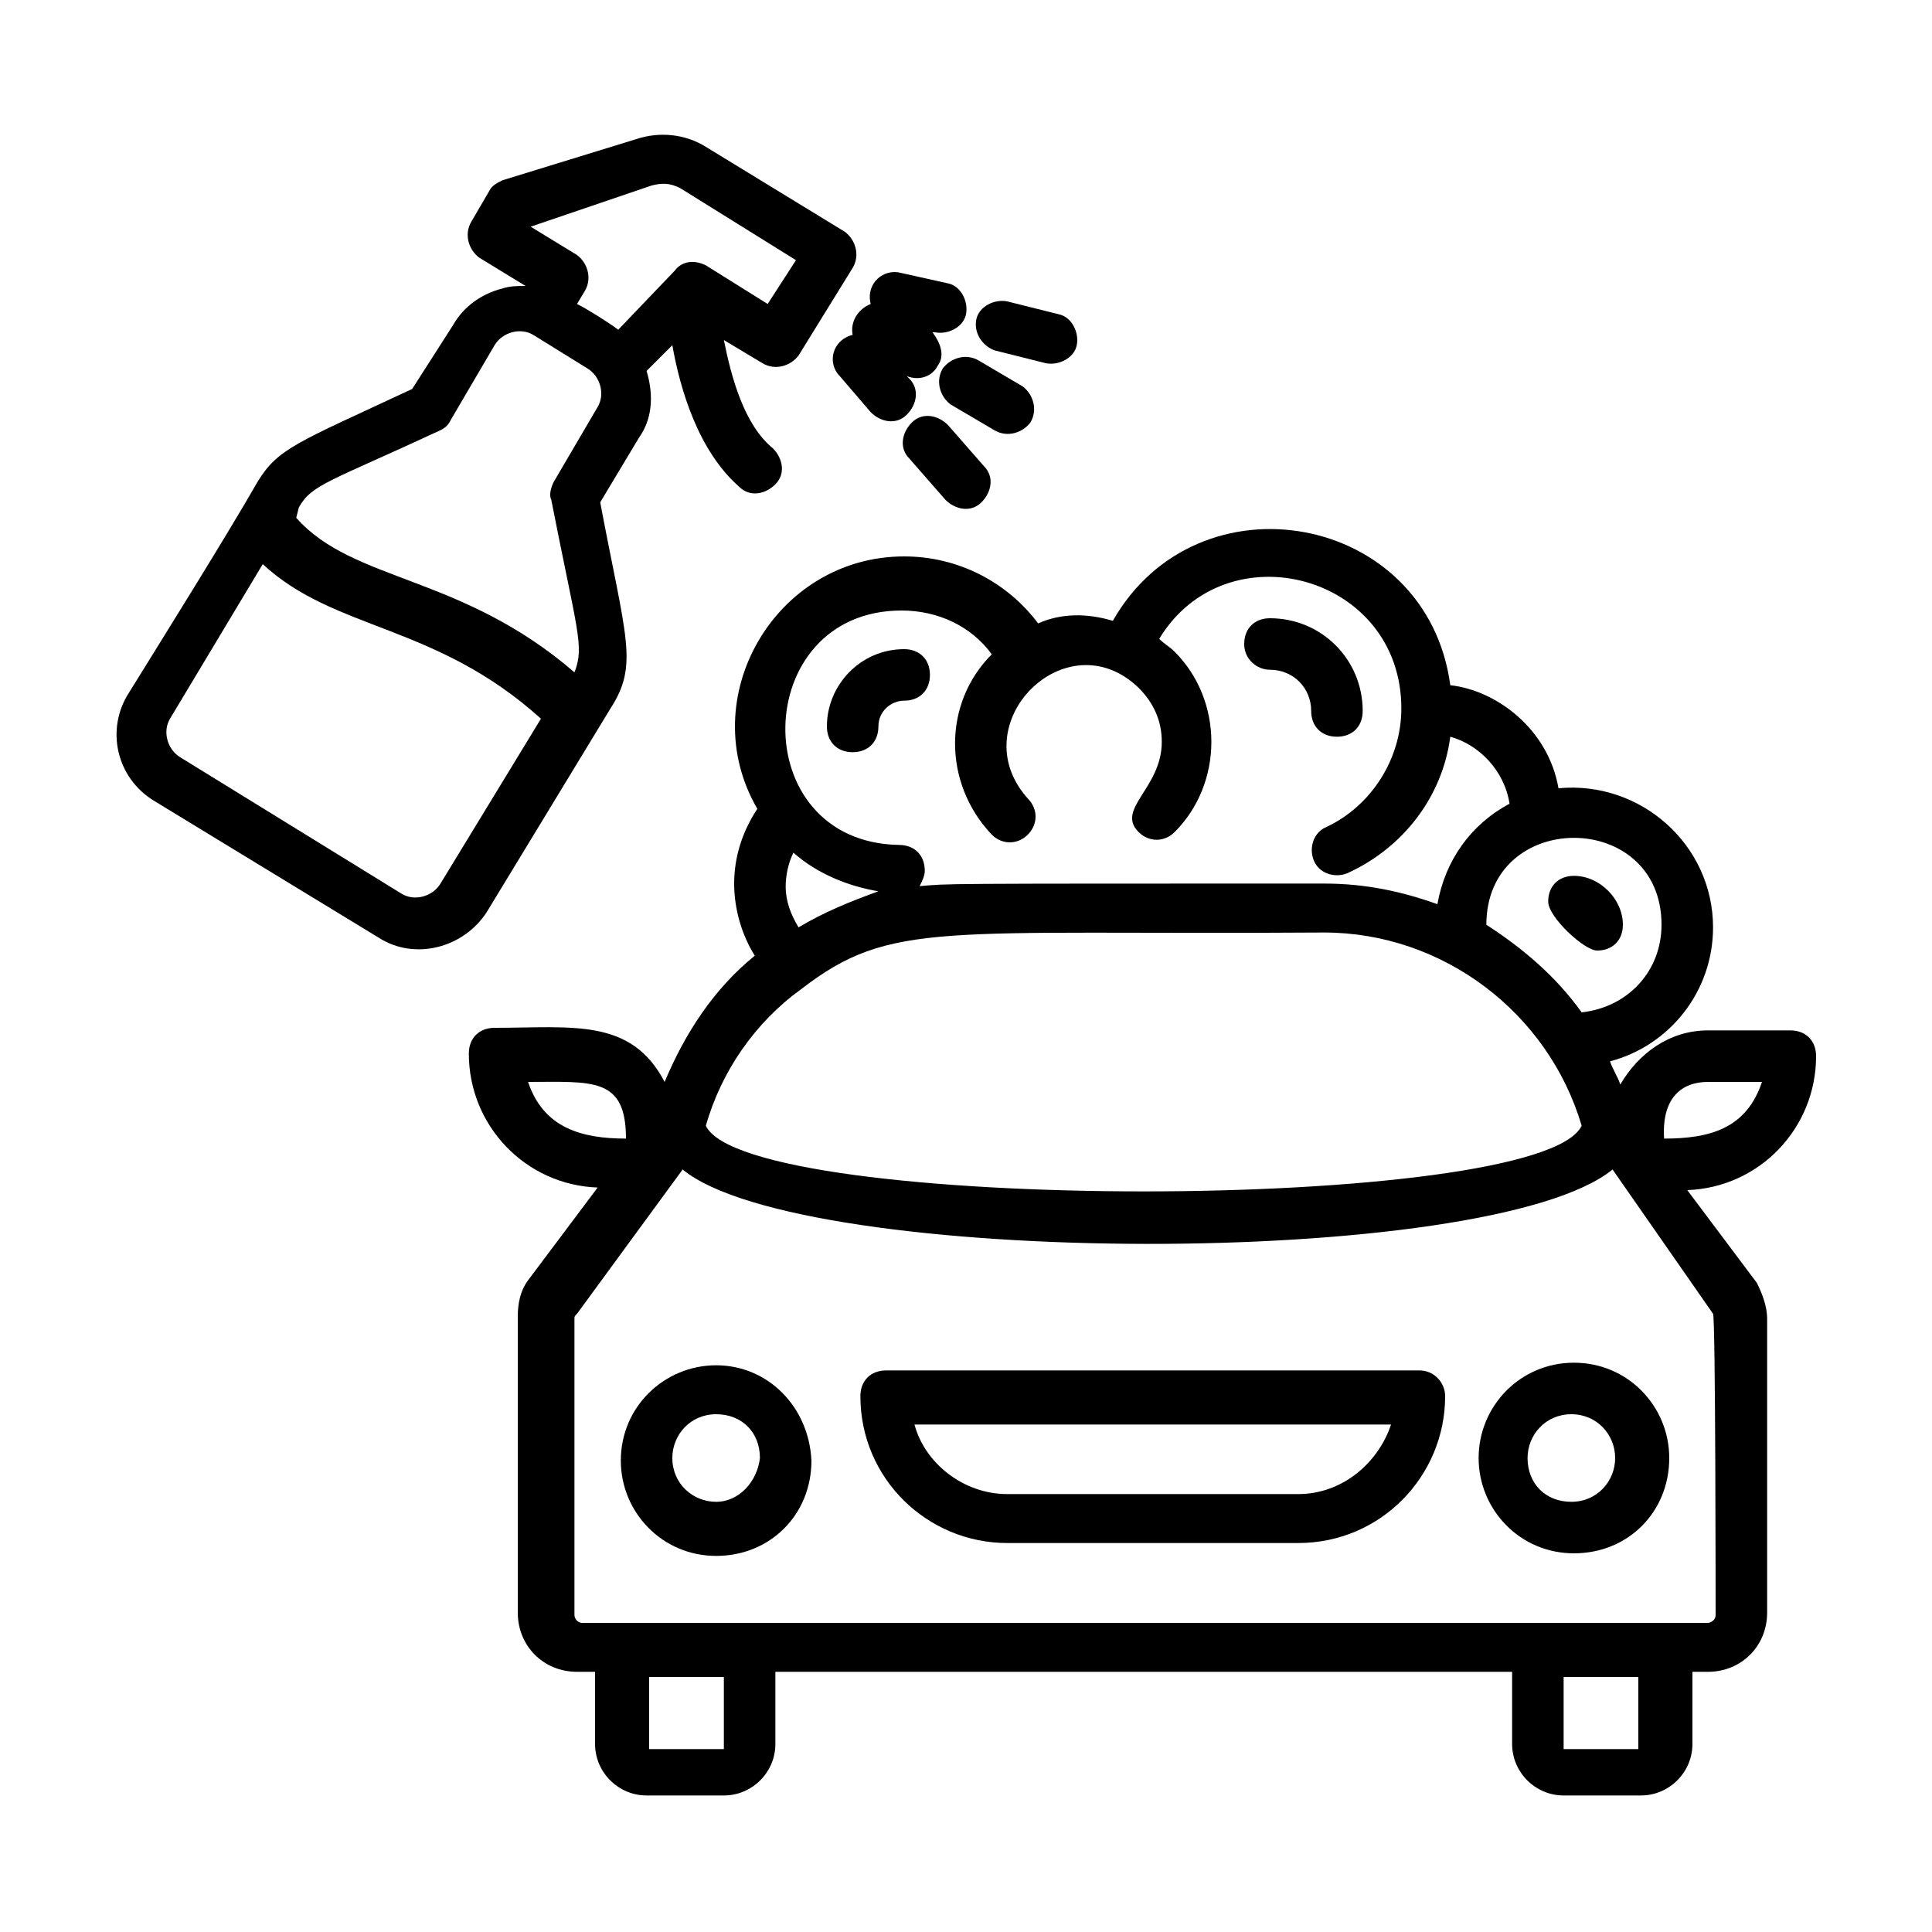
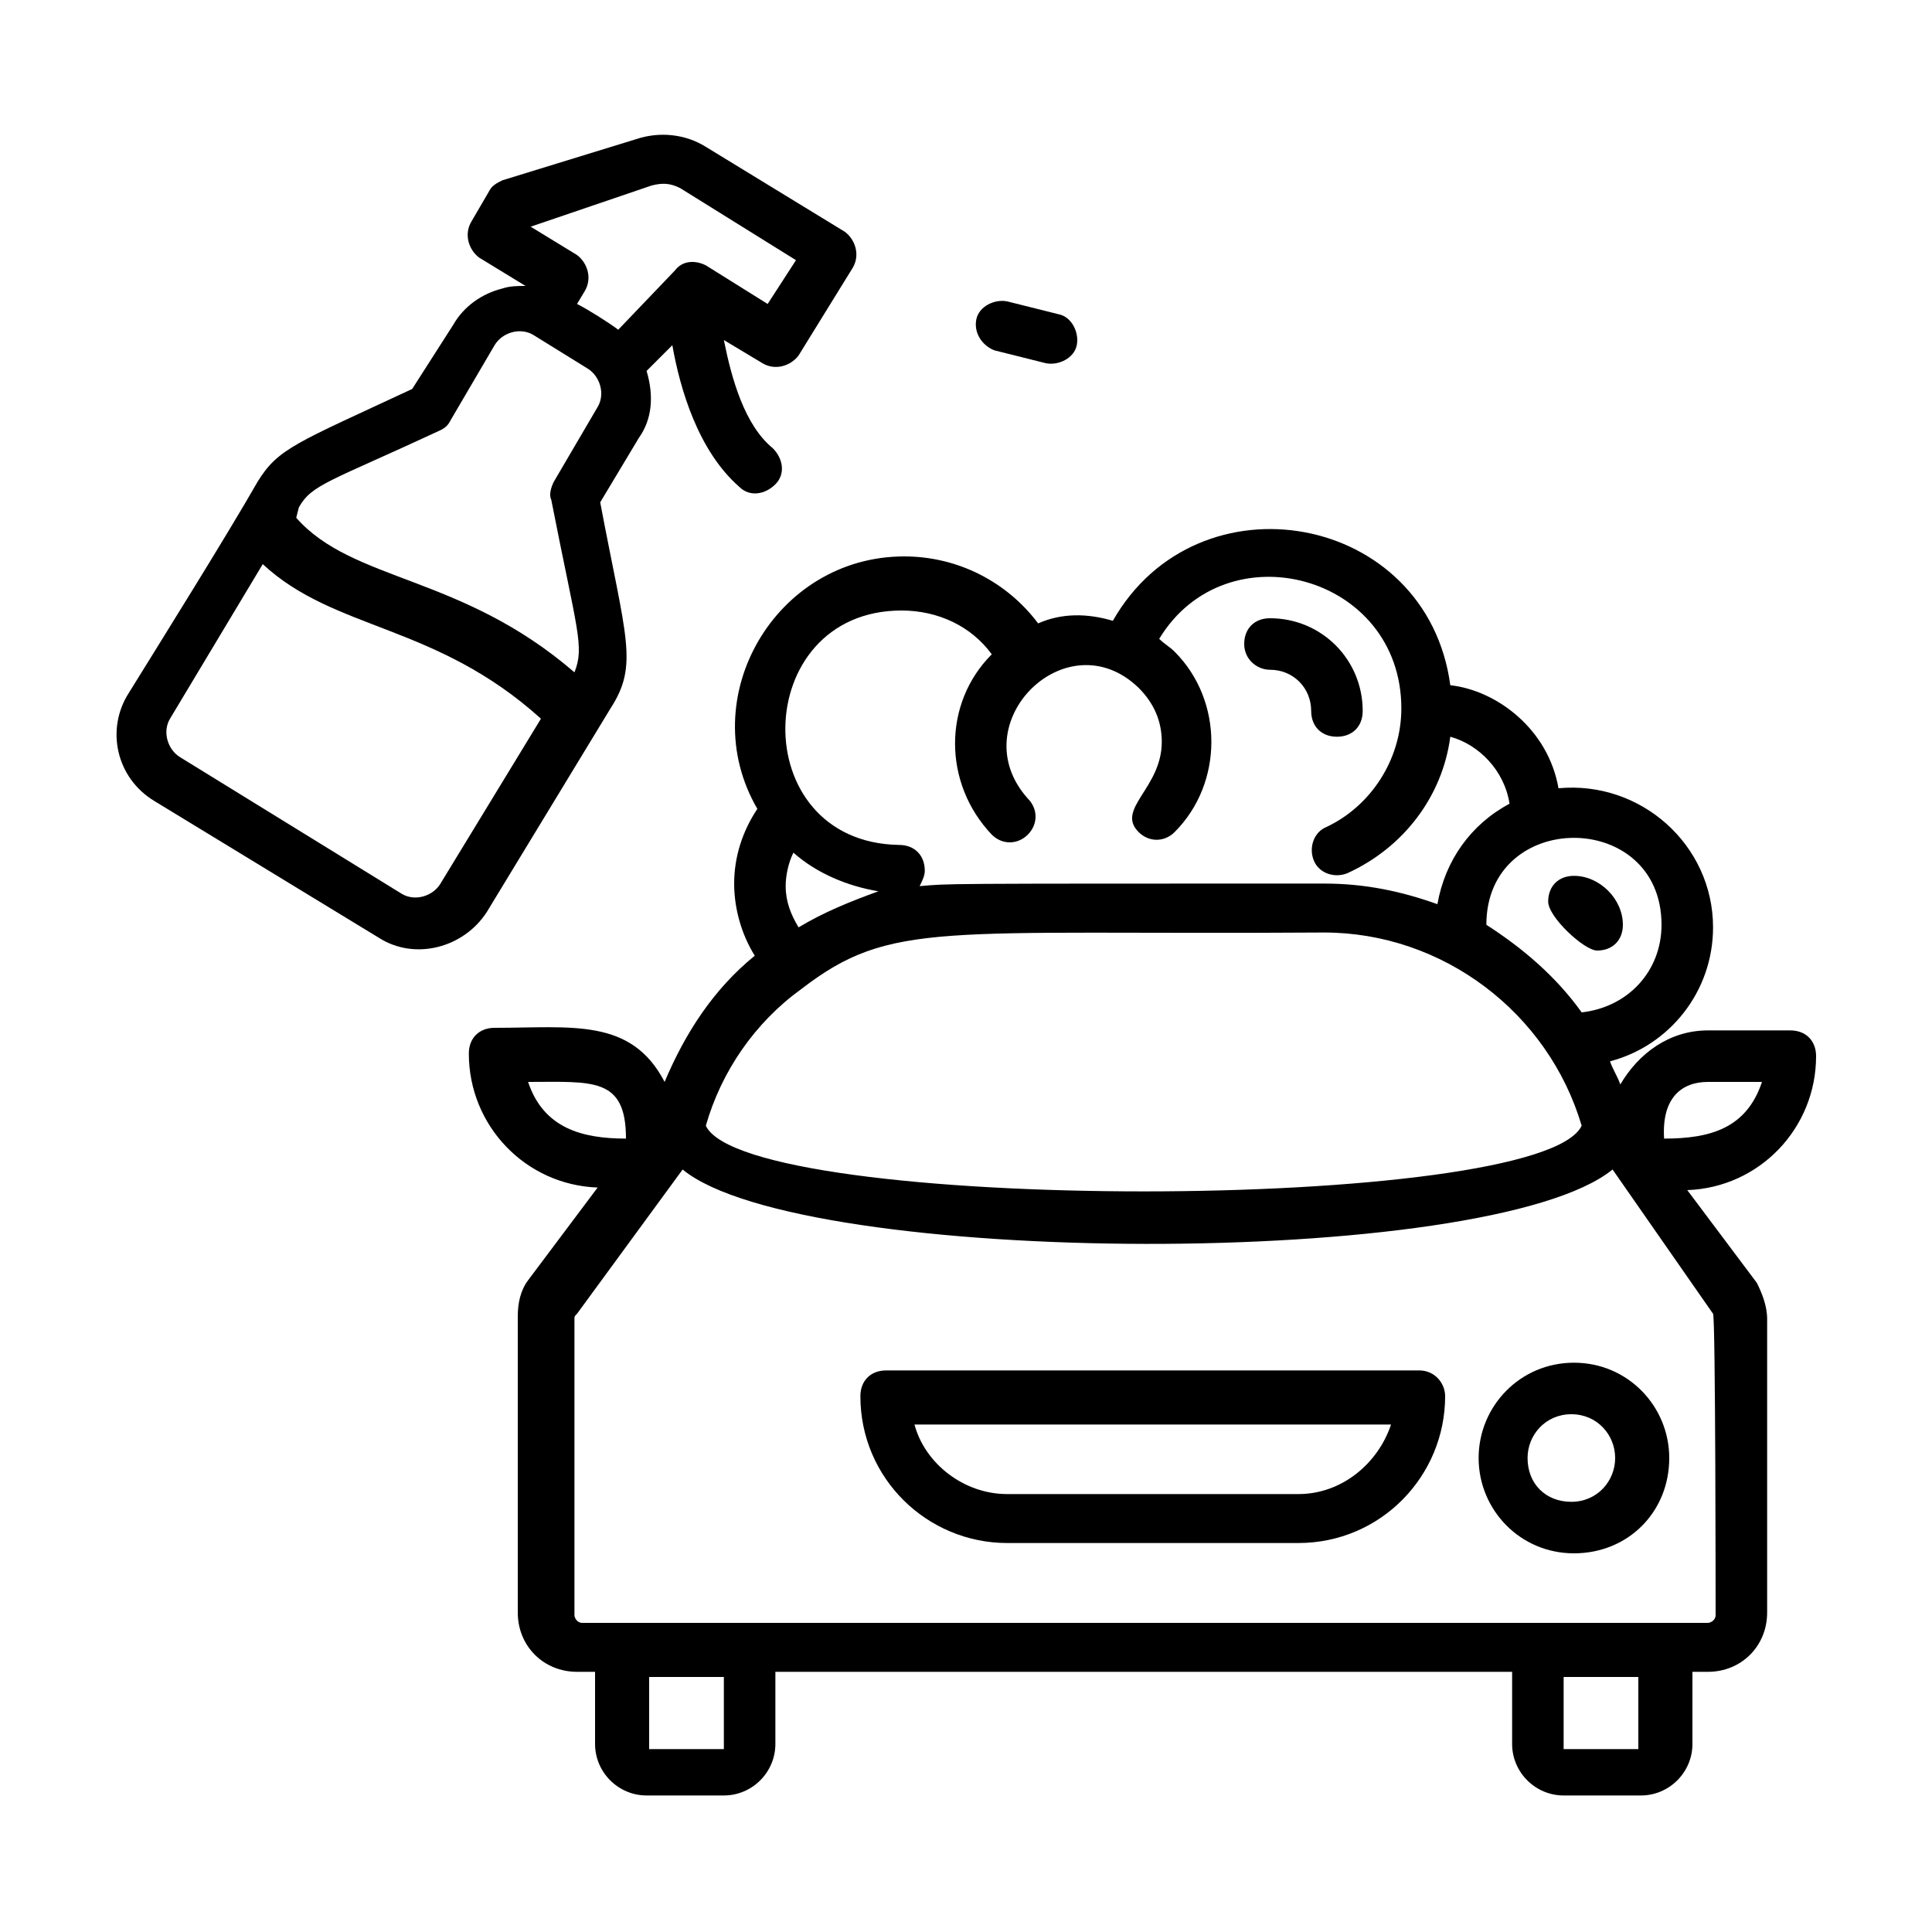
<svg xmlns="http://www.w3.org/2000/svg" id="Layer_1" enable-background="new 0 0 75 75" height="512" viewBox="0 0 75 75" width="512">
  <g>
-     <path d="m27.8 53c-2 0-3.7 1.6-3.7 3.7 0 2 1.6 3.7 3.7 3.7s3.7-1.6 3.7-3.7c-.1-2.1-1.7-3.7-3.7-3.7zm0 5.3c-.9 0-1.7-.7-1.7-1.7 0-.9.7-1.7 1.7-1.7s1.7.7 1.7 1.7c-.1.9-.8 1.7-1.7 1.7z" />
    <path d="m55.1 53.2h-20.7c-.6 0-1 .4-1 1 0 3.2 2.6 5.7 5.7 5.7h11.3c3.2 0 5.7-2.6 5.7-5.7 0-.5-.4-1-1-1zm-4.7 4.8h-11.3c-1.7 0-3.2-1.2-3.6-2.7h18.5c-.5 1.5-1.9 2.7-3.6 2.7z" />
    <path d="m57.4 56.6c0 2 1.6 3.7 3.7 3.7s3.7-1.6 3.7-3.7c0-2-1.6-3.7-3.7-3.7s-3.7 1.7-3.7 3.7zm5.3 0c0 .9-.7 1.7-1.7 1.7s-1.7-.7-1.7-1.7c0-.9.7-1.7 1.7-1.7s1.7.8 1.7 1.7z" />
    <path d="m40.3 24.2c-1.2-1.6-3.1-2.6-5.2-2.6-5 0-8.2 5.5-5.7 9.8-.6.9-.9 1.9-.9 2.9s.3 2 .8 2.8c-1.6 1.3-2.7 3-3.5 4.9-1.3-2.5-3.6-2.1-6.6-2.1-.6 0-1 .4-1 1 0 2.8 2.2 5.1 5 5.2l-2.7 3.6c-.3.4-.4.9-.4 1.4v11.5c0 1.3 1 2.3 2.3 2.3h.7v2.8c0 1.1.9 2 2 2h3c1.1 0 2-.9 2-2v-2.8h28.6v2.8c0 1.1.9 2 2 2h3c1.1 0 2-.9 2-2v-2.8h.6c1.3 0 2.3-1 2.3-2.3v-11.4c0-.5-.2-1-.4-1.4l-2.7-3.6c2.8-.1 5-2.4 5-5.2 0-.6-.4-1-1-1h-3.2c-1.5 0-2.7.9-3.4 2.1-.1-.3-.3-.6-.4-.9 2.3-.6 4-2.7 4-5.2 0-3.2-2.8-5.7-6-5.4-.4-2.3-2.4-3.8-4.2-4-.9-6.7-9.8-8.3-13.1-2.5-1-.3-2-.3-2.9.1zm-9.2 14.2c3.5-2.7 5.4-2.1 20.3-2.2 4.6 0 8.7 3.1 10 7.5-1.6 3.4-32.4 3.4-34 0 .6-2.1 1.9-4 3.7-5.3zm-.6-4c0-.4.1-.9.3-1.3.9.8 2.1 1.3 3.3 1.5-1.1.4-2.1.8-3.1 1.4-.3-.5-.5-1-.5-1.6zm-10 7.6c2.5 0 3.8-.2 3.8 2.2-1.7 0-3.2-.4-3.8-2.2zm4.7 25.9v-2.8h2.9v2.8zm35.5 0v-2.8h2.9v2.8zm5.6-25.9h2.1c-.6 1.8-2 2.2-3.8 2.2-.1-1.6.7-2.2 1.7-2.2zm.2 9c.1.1.1 11.5.1 11.7s-.2.3-.3.3c-49.1 0-17.3 0-43.7 0-.2 0-.3-.2-.3-.3v-11.5c0-.1 0-.1.1-.2l4.1-5.6c4.6 3.8 31.3 3.9 36.1 0zm-2-15.1c0 1.8-1.3 3.2-3.1 3.4-1-1.4-2.3-2.5-3.7-3.4 0-4.5 6.8-4.5 6.8 0zm-20.3-9.2c.6.6.9 1.3.9 2.1 0 1.8-1.8 2.6-.9 3.5.4.4 1 .4 1.4 0 1.9-1.9 1.9-5.1 0-7-.2-.2-.4-.3-.6-.5 2.6-4.3 9.4-2.5 9.4 2.7 0 2-1.2 3.8-2.9 4.6-.5.2-.7.8-.5 1.3s.8.7 1.3.5c2.2-1 3.7-3 4-5.3 1.1.3 2.1 1.3 2.3 2.6-1.5.8-2.5 2.2-2.8 3.9-1.4-.5-2.8-.8-4.4-.8-15.4 0-14.5 0-15.7.1.1-.2.2-.4.2-.6 0-.6-.4-1-1-1-6-.1-5.8-9.1.1-9.1 1.4 0 2.7.6 3.5 1.7-1.9 1.9-1.9 5 0 7 .4.4 1 .4 1.4 0s.4-1 0-1.4c-2.6-2.9 1.5-7 4.3-4.3z" />
    <path d="m62 36.9c.6 0 1-.4 1-1 0-1-.9-1.9-1.9-1.9-.6 0-1 .4-1 1s1.4 1.9 1.9 1.9z" />
    <path d="m49.3 26c.9 0 1.6.7 1.6 1.6 0 .6.4 1 1 1s1-.4 1-1c0-2-1.6-3.6-3.6-3.6-.6 0-1 .4-1 1s.5 1 1 1z" />
-     <path d="m35.1 25.2c-1.7 0-3 1.4-3 3 0 .6.4 1 1 1s1-.4 1-1 .5-1 1-1c.6 0 1-.4 1-1s-.4-1-1-1z" />
    <path d="m6 31.1 8.7 5.3c1.4.9 3.3.4 4.2-1l4.8-7.9c1.1-1.7.6-2.7-.4-8l1.5-2.5c.5-.7.6-1.6.3-2.6l1-1c.3 1.7 1 4.1 2.6 5.5.4.4 1 .3 1.4-.1s.3-1-.1-1.4c-1.1-.9-1.6-2.7-1.9-4.2l1.5.9c.5.3 1.1.1 1.4-.3l2.1-3.4c.3-.5.1-1.1-.3-1.4l-5.4-3.3c-.8-.5-1.8-.6-2.7-.3l-5.2 1.6c-.2.1-.4.2-.5.4l-.7 1.2c-.3.5-.1 1.1.3 1.4l1.8 1.1c-.3 0-.6 0-.9.1-.8.2-1.5.7-1.9 1.4l-1.6 2.5c-4.5 2.1-5.2 2.3-6 3.6-1.2 2.1-3.7 6.1-5 8.2-.9 1.4-.5 3.3 1 4.2zm19.3-23.9c.4-.1.7-.1 1.1.1l4.5 2.8-1.1 1.7-2.4-1.5c-.4-.2-.9-.2-1.2.2l-2.2 2.3c-.4-.3-1.2-.8-1.6-1l.3-.5c.3-.5.1-1.1-.3-1.4l-1.8-1.1zm-13.7 12.5c.5-.9 1.2-1 5.5-3 .2-.1.3-.2.4-.4l1.7-2.9c.3-.5 1-.7 1.5-.4l2.1 1.3c.5.3.7 1 .4 1.5l-1.7 2.9c-.1.2-.2.5-.1.7 1 5.1 1.3 5.7.9 6.7-4.4-3.8-8.6-3.5-10.8-6zm-5 8.2 3.6-6c2.8 2.6 6.7 2.3 10.8 6l-3.9 6.4c-.3.5-1 .7-1.5.4l-8.6-5.3c-.5-.3-.7-1-.4-1.5z" />
    <path d="m38.6 13.6 2 .5c.5.1 1.1-.2 1.2-.7s-.2-1.1-.7-1.2l-2-.5c-.5-.1-1.1.2-1.2.7s.2 1 .7 1.2z" />
-     <path d="m36.7 19.4c.4.4 1 .5 1.4.1s.5-1 .1-1.4l-1.4-1.6c-.4-.4-1-.5-1.4-.1s-.5 1-.1 1.4z" />
-     <path d="m36.6 14.3c-.3.5-.1 1.1.3 1.4l1.7 1c.5.3 1.1.1 1.4-.3.3-.5.1-1.1-.3-1.4l-1.7-1c-.5-.3-1.1-.1-1.4.3z" />
-     <path d="m33.1 13c-.8.2-1 1.1-.5 1.6l1.2 1.4c.4.4 1 .5 1.4.1s.5-1 .1-1.4l-.1-.1c.5.2 1 0 1.2-.4.3-.4.1-.9-.2-1.3h.1c.5.1 1.1-.2 1.2-.7s-.2-1.1-.7-1.2l-1.8-.4c-.7-.2-1.4.4-1.2 1.2-.5.2-.8.7-.7 1.2z" />
  </g>
</svg>